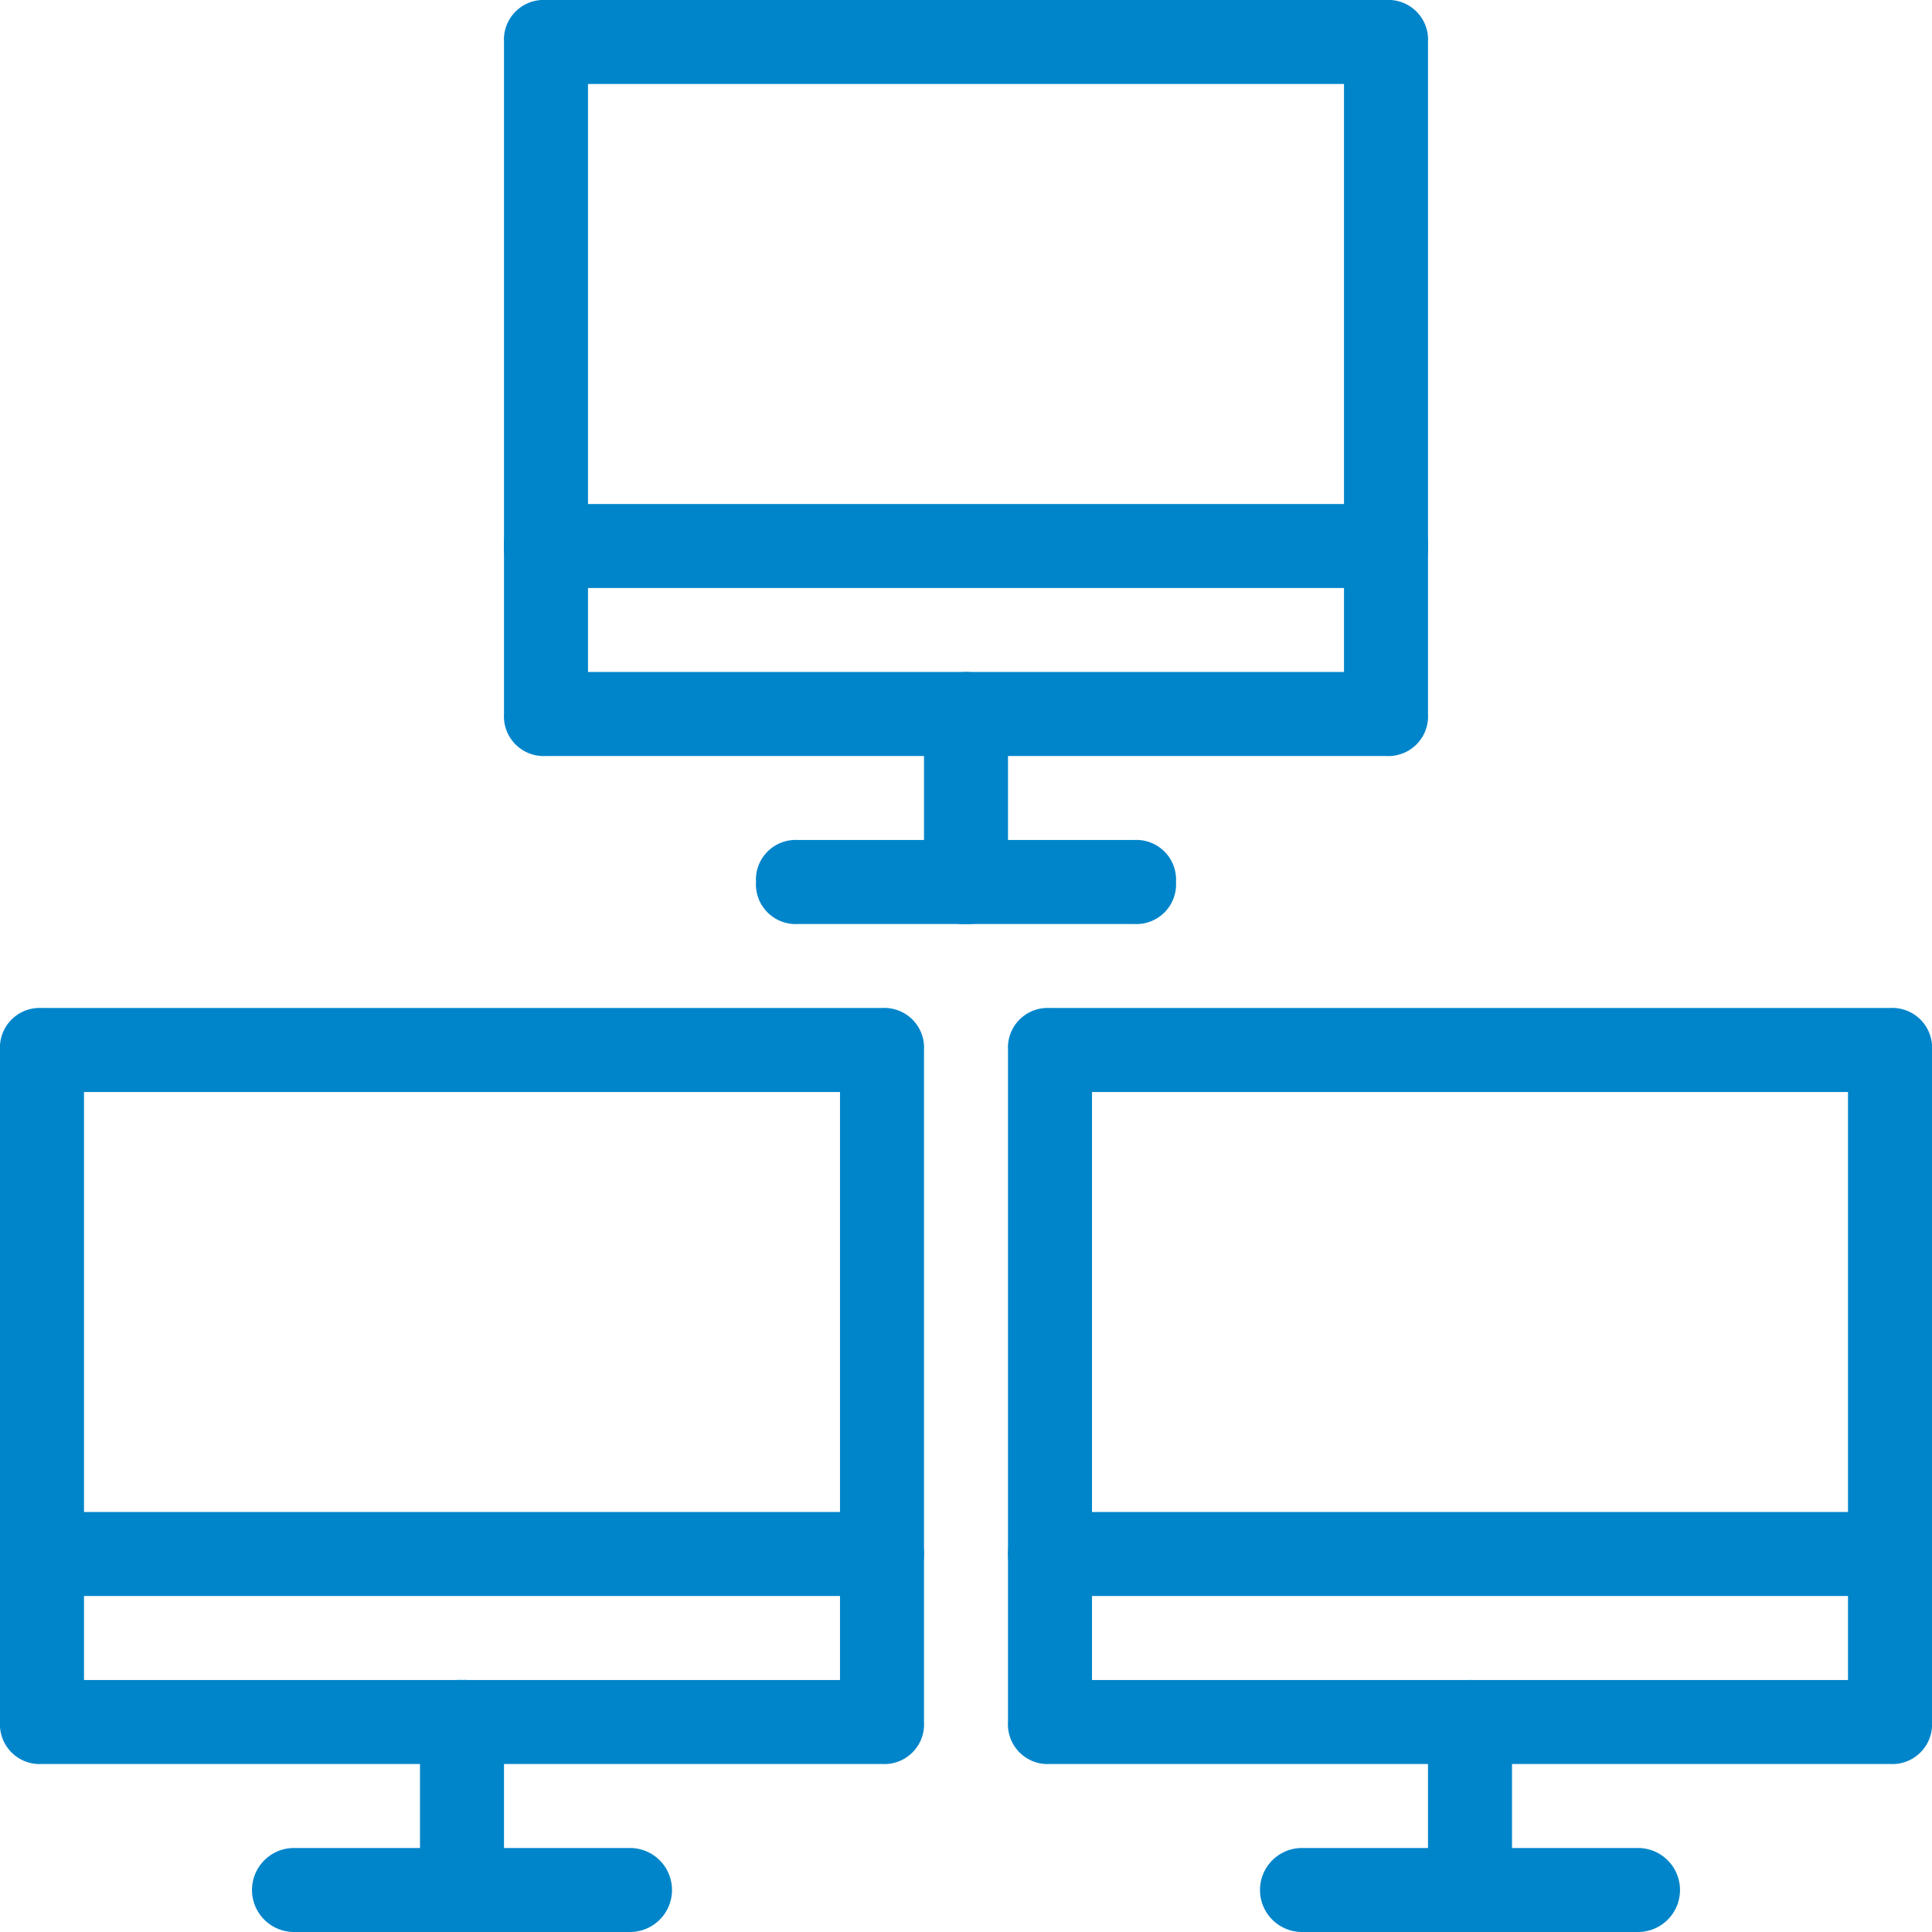
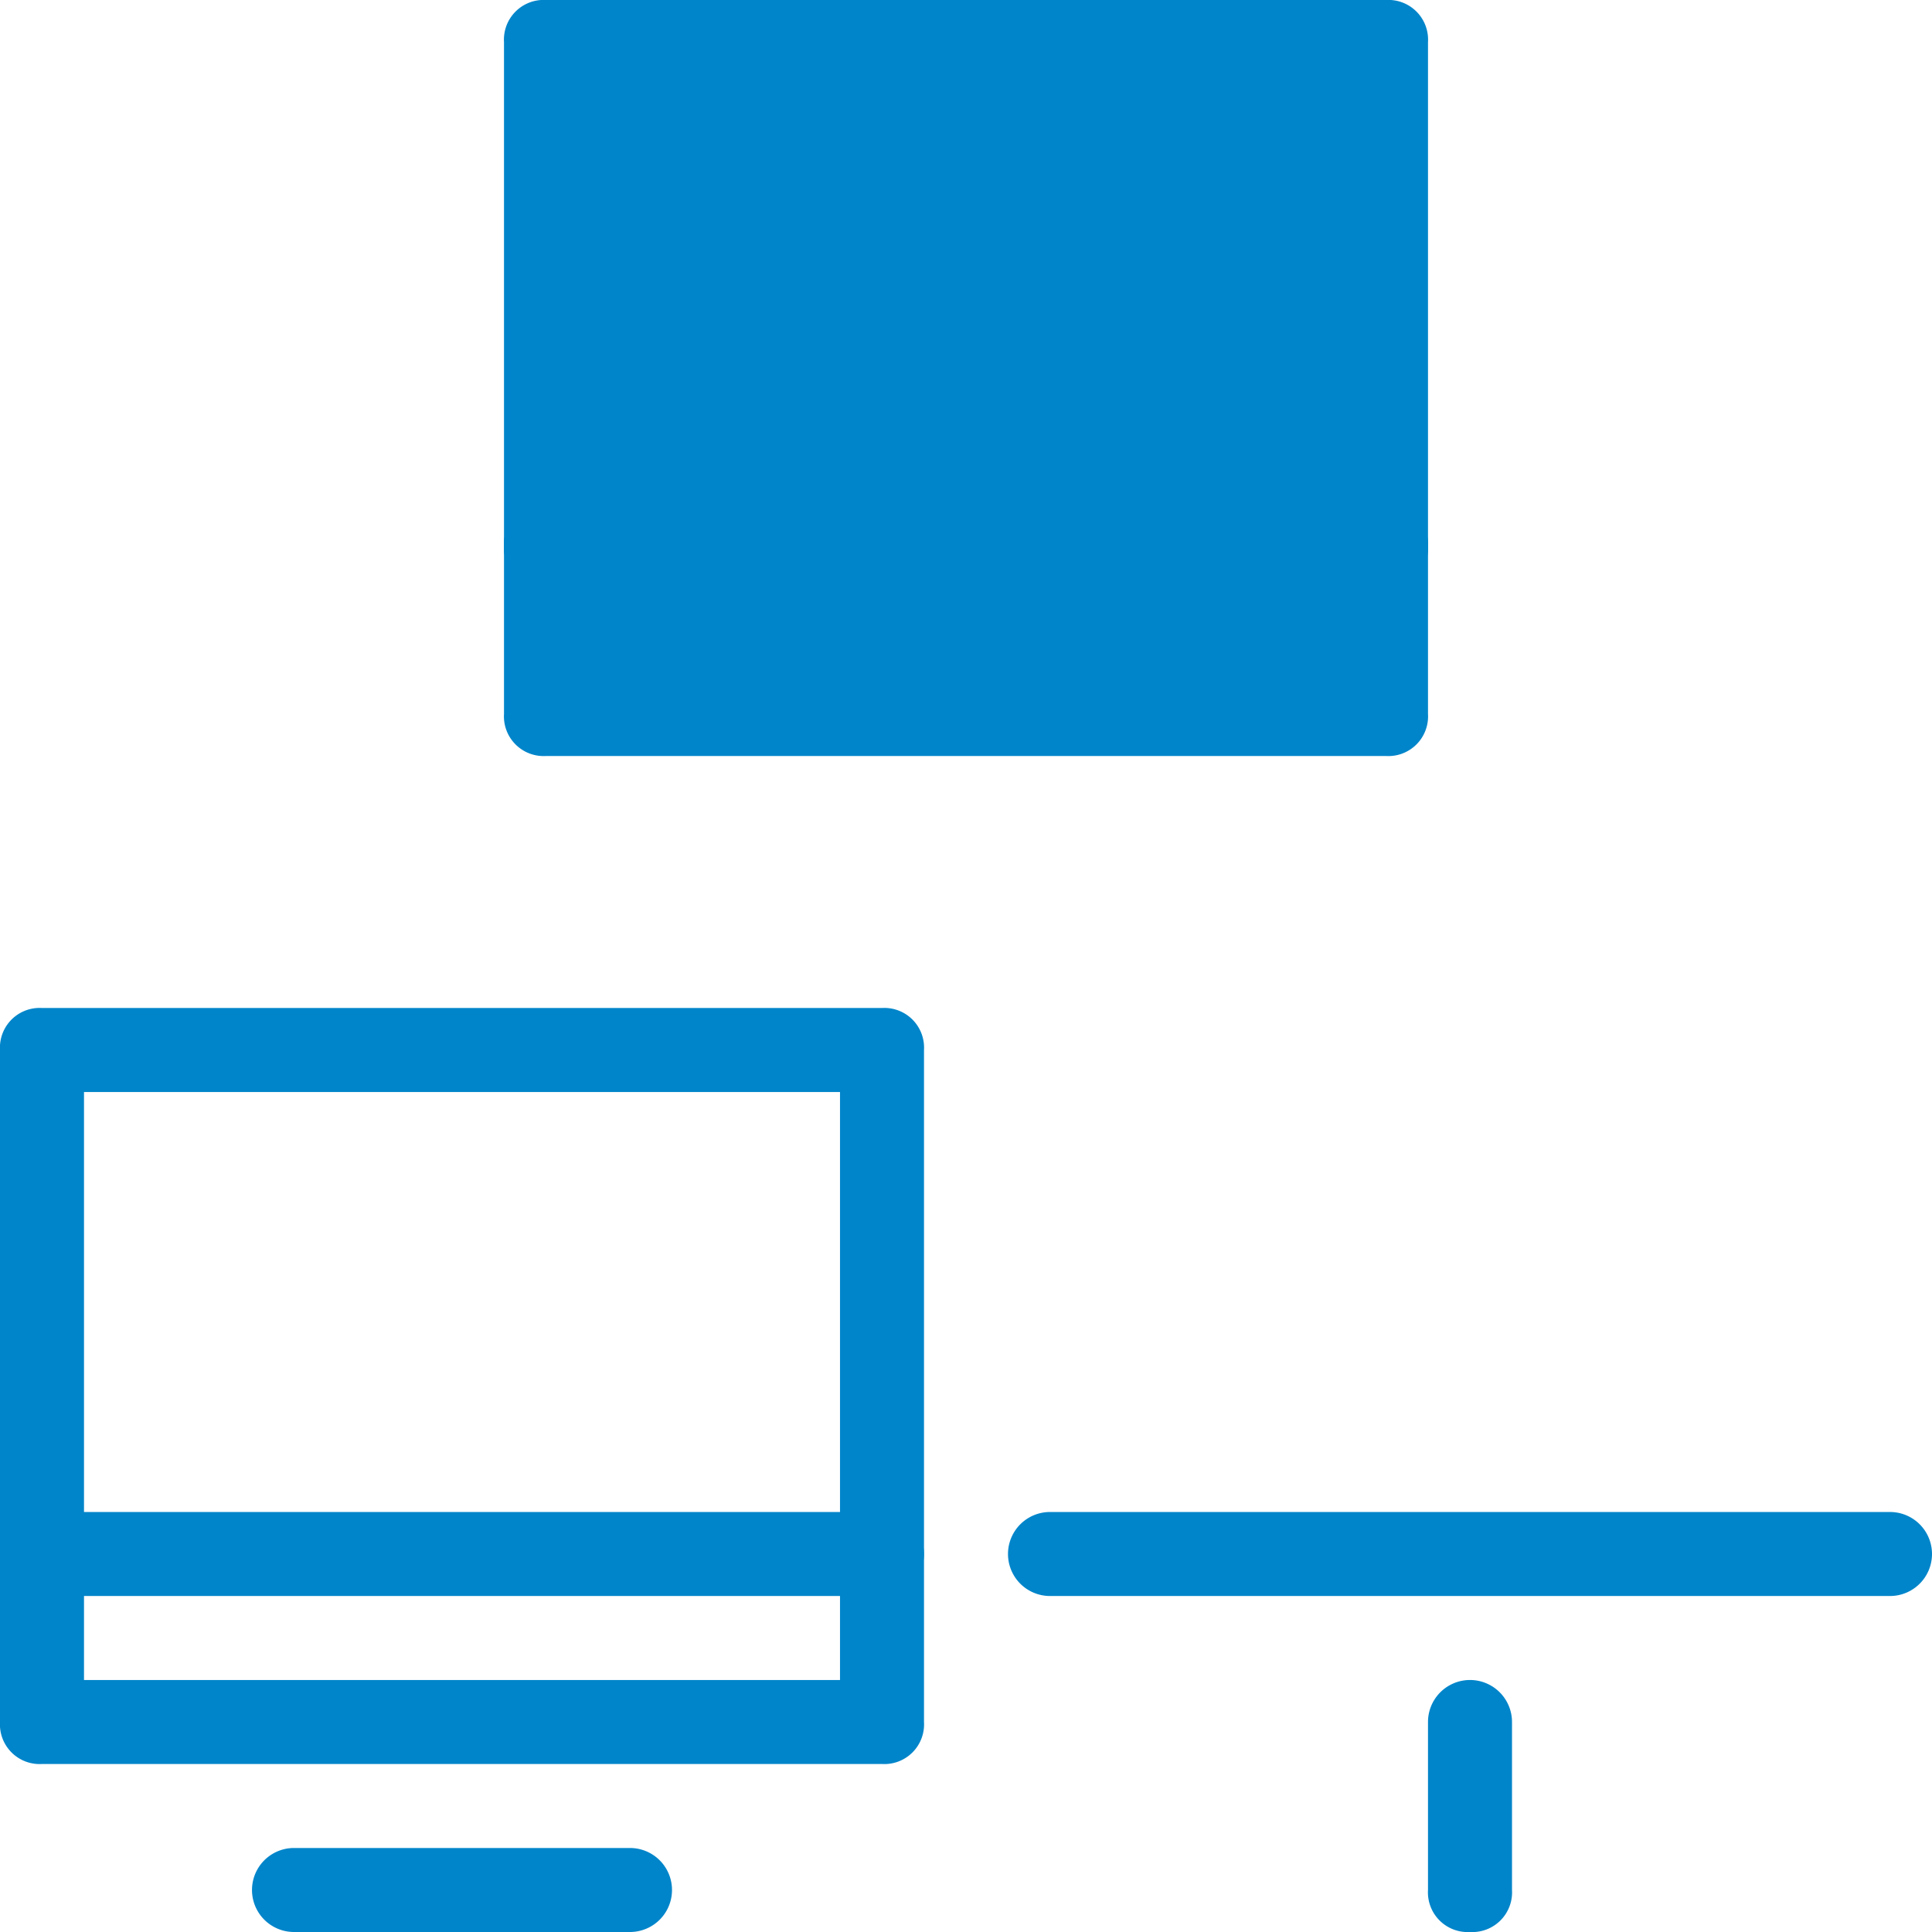
<svg xmlns="http://www.w3.org/2000/svg" viewBox="0 0 46 46">
  <defs>
    <style>
            .cls-1{fill:#0085ca}
        </style>
  </defs>
  <g id="Infogerence_icone" data-name="Infogerence icone" transform="translate(-452 -1301)">
    <path id="Tracé_579" d="M21 30H1a.945.945 0 0 1-1-1V13a.945.945 0 0 1 1-1h20a.945.945 0 0 1 1 1v16a.945.945 0 0 1-1 1zM2 28h18V14H2z" class="cls-1" data-name="Tracé 579" transform="translate(452 1313)" />
    <path id="Tracé_580" d="M21 20H1a1 1 0 0 1 0-2h20a1 1 0 0 1 0 2z" class="cls-1" data-name="Tracé 580" transform="translate(452 1319)" />
-     <path id="Tracé_581" d="M6 26a.945.945 0 0 1-1-1v-4a.945.945 0 0 1 1-1 .945.945 0 0 1 1 1v4a.945.945 0 0 1-1 1z" class="cls-1" data-name="Tracé 581" transform="translate(457 1321)" />
    <path id="Tracé_582" d="M12 24H4a1 1 0 0 1 0-2h8a1 1 0 0 1 0 2z" class="cls-1" data-name="Tracé 582" transform="translate(455 1323)" />
-     <path id="Tracé_583" d="M33 30H13a.945.945 0 0 1-1-1V13a.945.945 0 0 1 1-1h20a.945.945 0 0 1 1 1v16a.945.945 0 0 1-1 1zm-19-2h18V14H14z" class="cls-1" data-name="Tracé 583" transform="translate(464 1313)" />
    <path id="Tracé_584" d="M33 20H13a1 1 0 0 1 0-2h20a1 1 0 0 1 0 2z" class="cls-1" data-name="Tracé 584" transform="translate(464 1319)" />
    <path id="Tracé_585" d="M18 26a.945.945 0 0 1-1-1v-4a1 1 0 0 1 2 0v4a.945.945 0 0 1-1 1z" class="cls-1" data-name="Tracé 585" transform="translate(469 1321)" />
-     <path id="Tracé_586" d="M24 24h-8a1 1 0 0 1 0-2h8a1 1 0 0 1 0 2z" class="cls-1" data-name="Tracé 586" transform="translate(467 1323)" />
-     <path id="Tracé_587" d="M27 18H7a.945.945 0 0 1-1-1V1a.945.945 0 0 1 1-1h20a.945.945 0 0 1 1 1v16a.945.945 0 0 1-1 1zM8 16h18V2H8z" class="cls-1" data-name="Tracé 587" transform="translate(458 1301)" />
+     <path id="Tracé_587" d="M27 18H7a.945.945 0 0 1-1-1V1a.945.945 0 0 1 1-1h20a.945.945 0 0 1 1 1v16a.945.945 0 0 1-1 1zM8 16V2H8z" class="cls-1" data-name="Tracé 587" transform="translate(458 1301)" />
    <path id="Tracé_588" d="M27 8H7a.945.945 0 0 1-1-1 .945.945 0 0 1 1-1h20a.945.945 0 0 1 1 1 .945.945 0 0 1-1 1z" class="cls-1" data-name="Tracé 588" transform="translate(458 1307)" />
-     <path id="Tracé_589" d="M12 14a.945.945 0 0 1-1-1V9a1 1 0 0 1 2 0v4a.945.945 0 0 1-1 1z" class="cls-1" data-name="Tracé 589" transform="translate(463 1309)" />
-     <path id="Tracé_590" d="M18 12h-8a.945.945 0 0 1-1-1 .945.945 0 0 1 1-1h8a.945.945 0 0 1 1 1 .945.945 0 0 1-1 1z" class="cls-1" data-name="Tracé 590" transform="translate(461 1311)" />
  </g>
</svg>